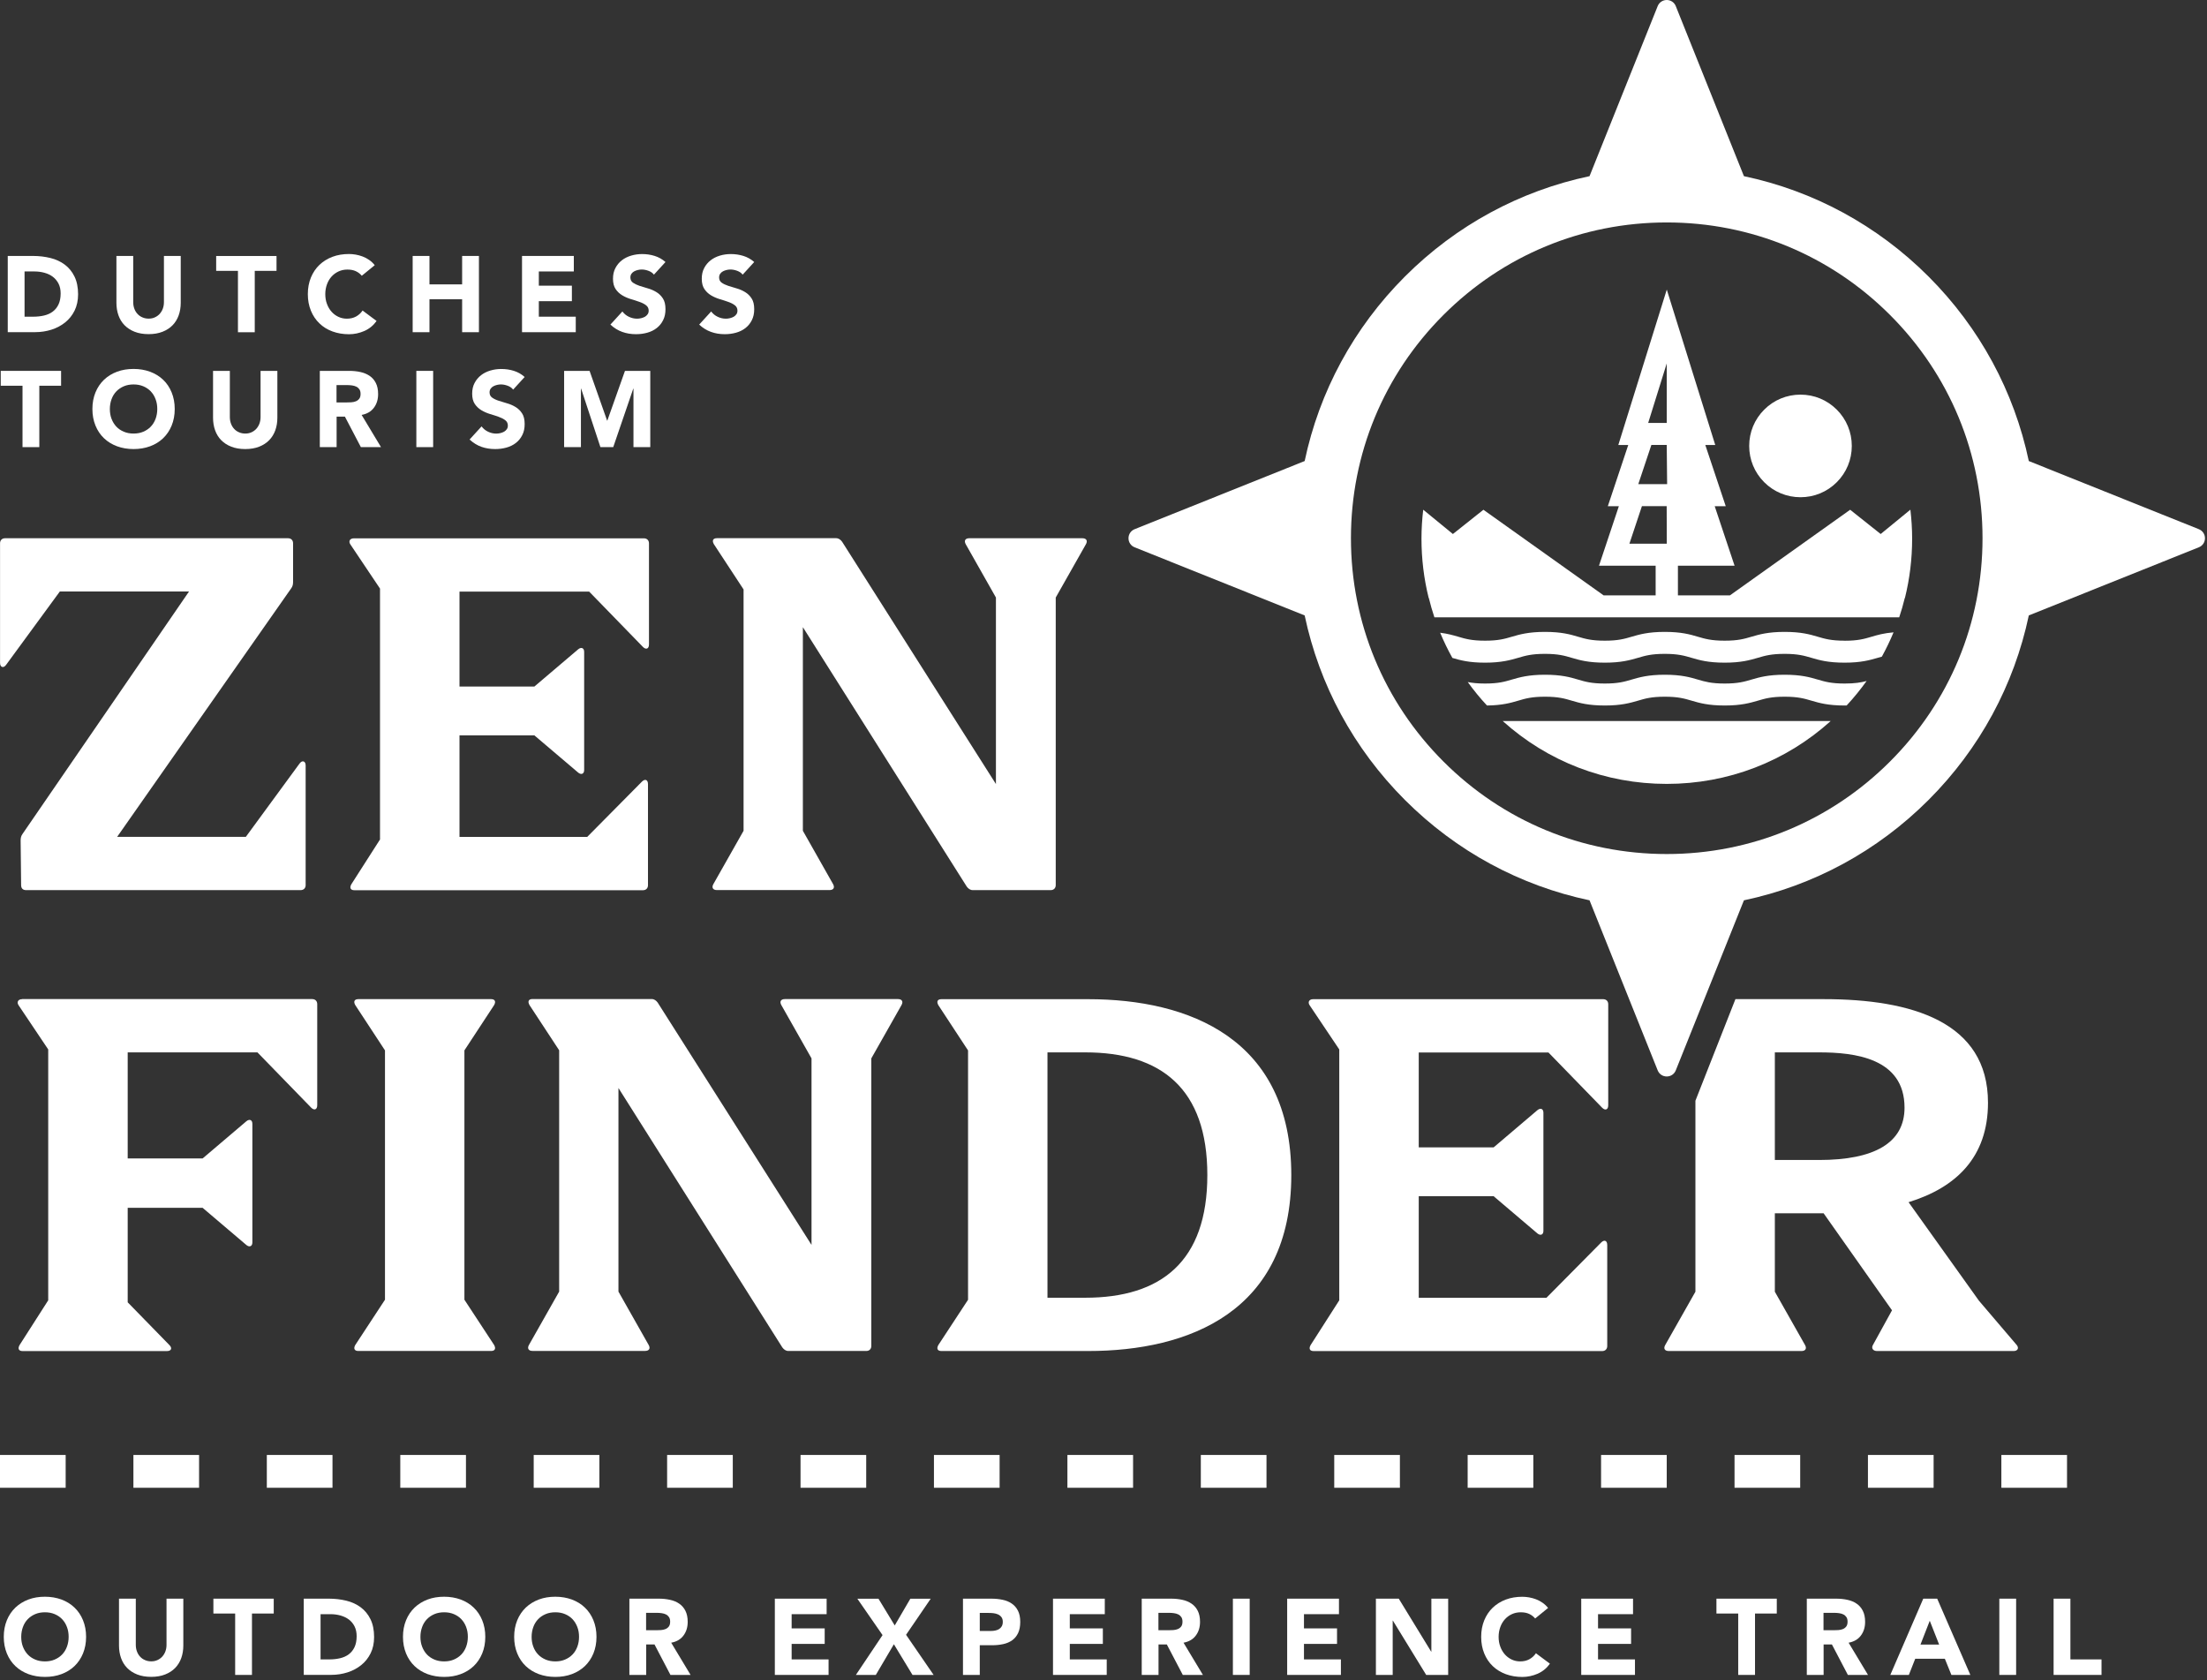
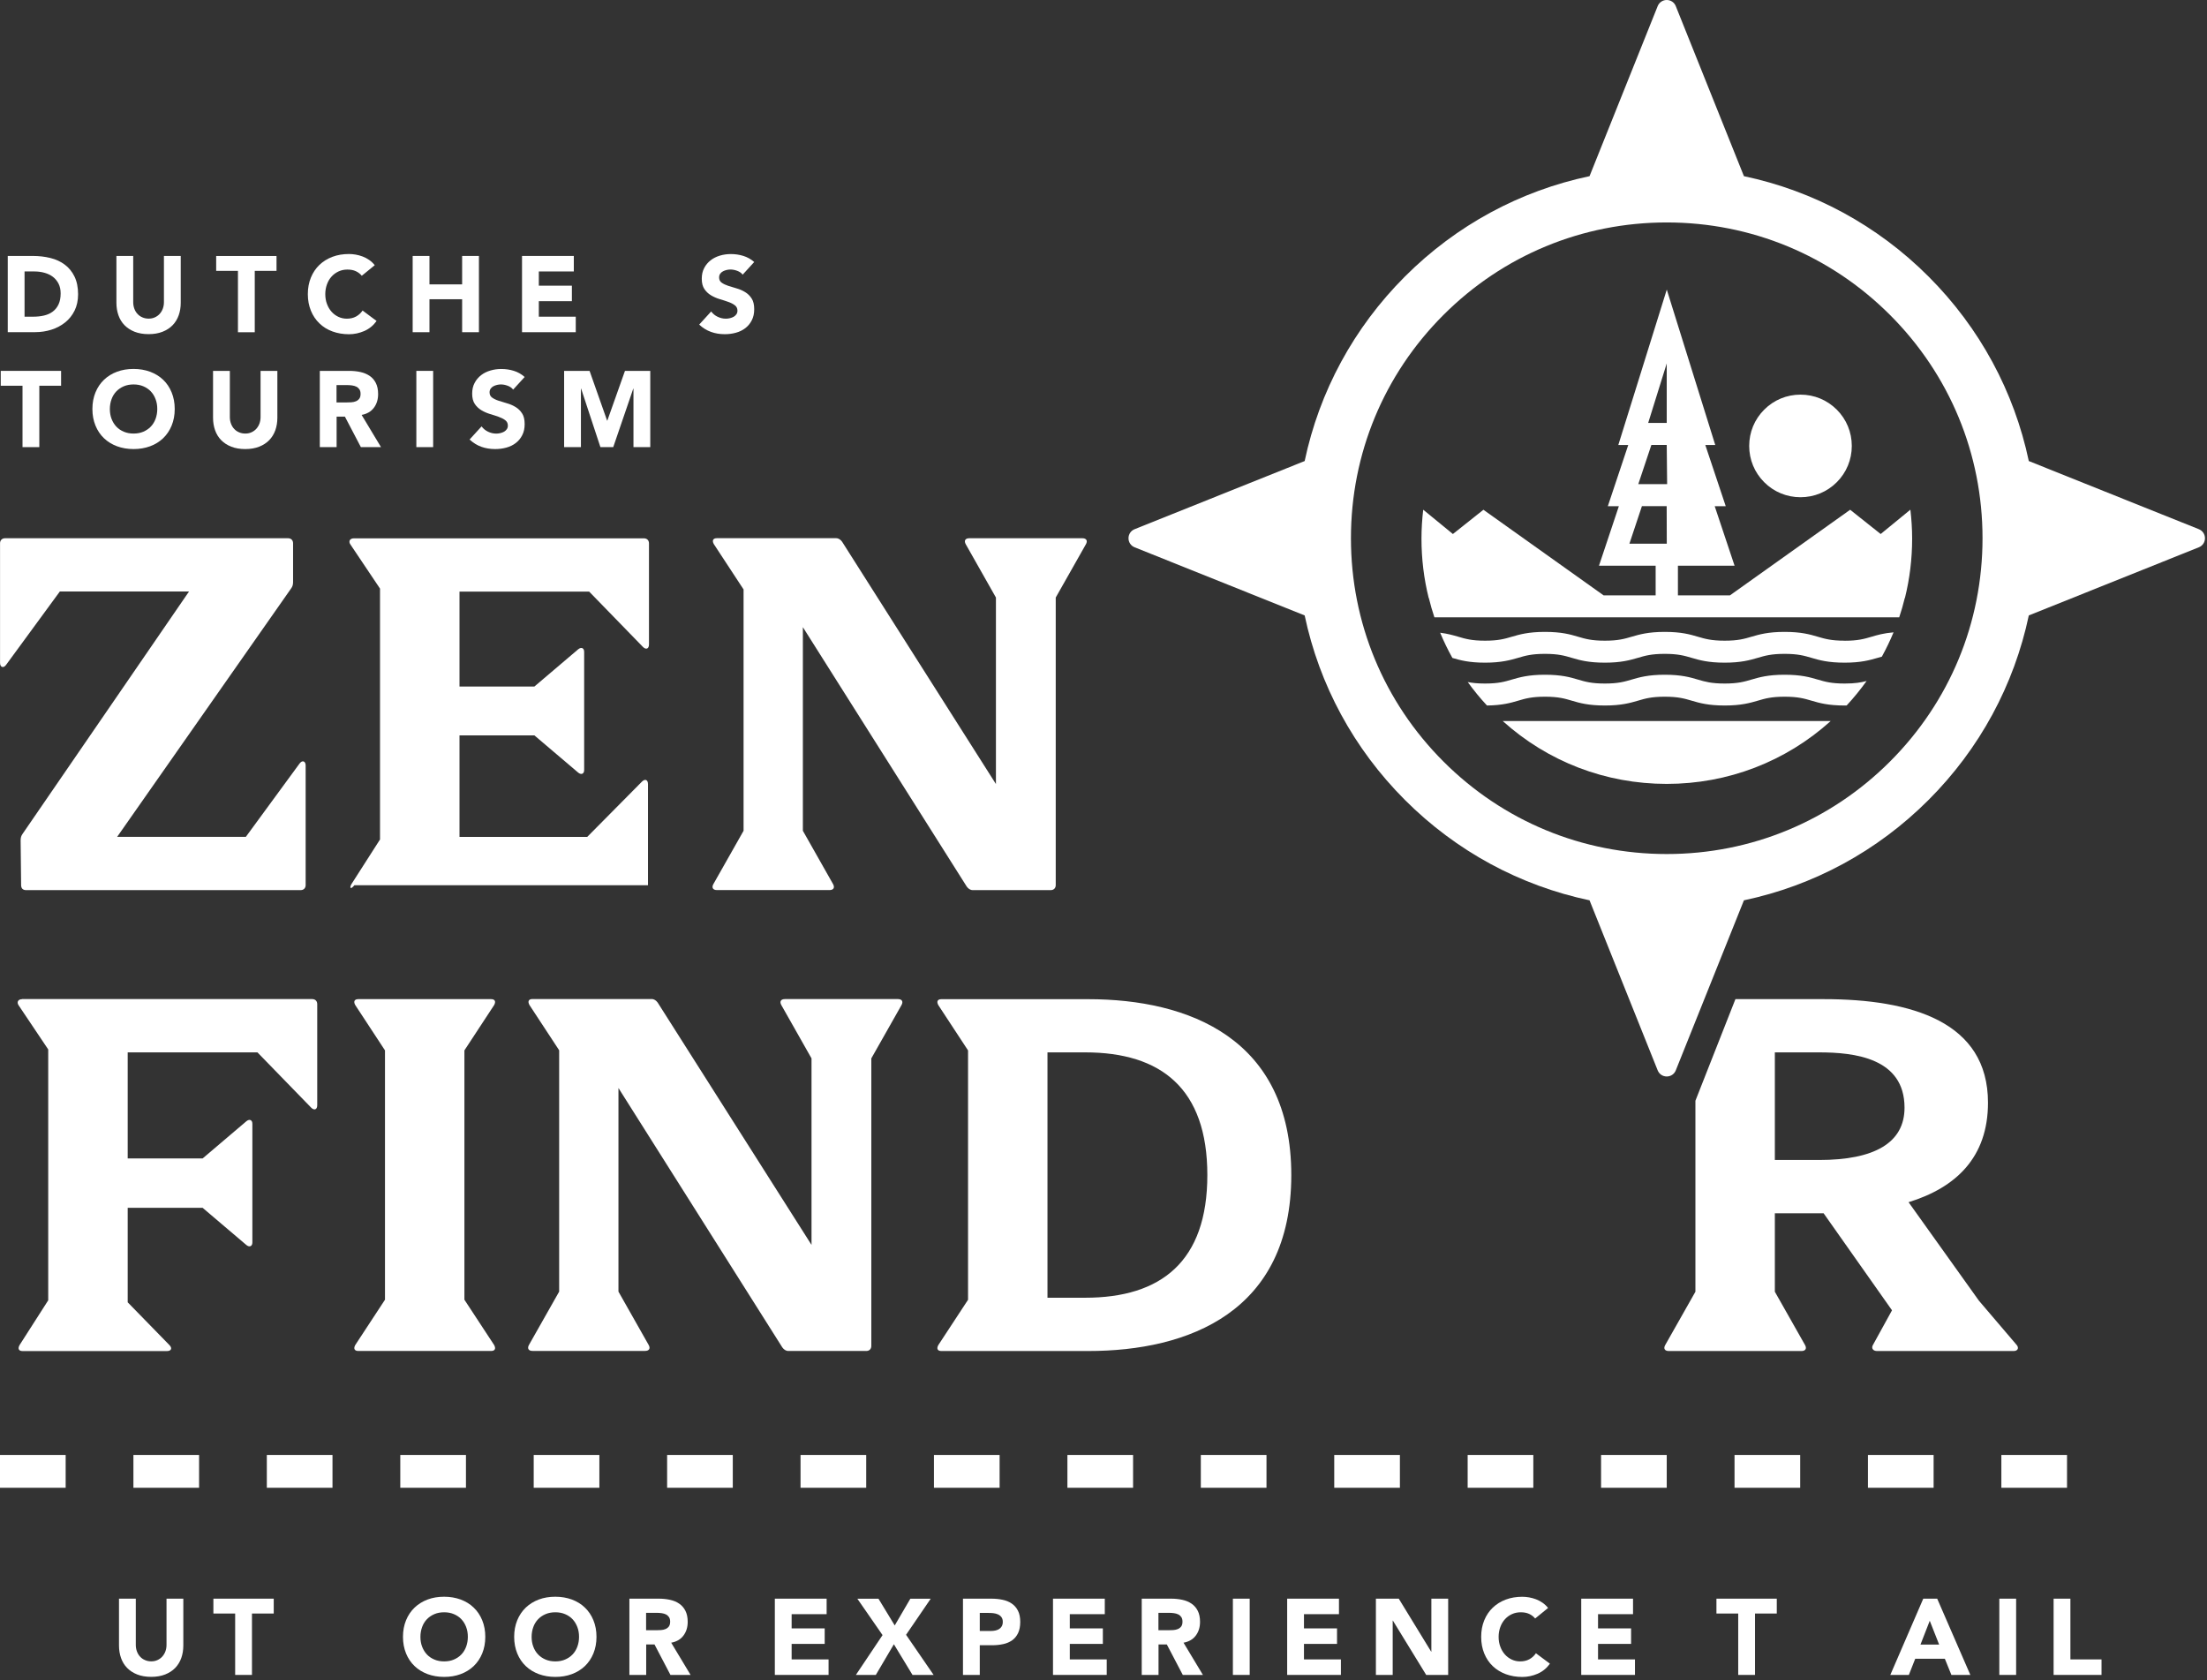
<svg xmlns="http://www.w3.org/2000/svg" width="444" height="338" viewBox="0 0 444 338" fill="none">
  <rect x="0" y="0" width="444" height="338" fill="#333333" stroke="none" />
  <path d="M415.84 292.7H402.63V299.3H415.84V292.7Z" fill="white" />
  <path d="M389 292.7H375.79V299.3H389V292.7Z" fill="white" />
  <path d="M362.16 292.7H348.95V299.3H362.16V292.7Z" fill="white" />
  <path d="M335.31 292.7H322.1V299.3H335.31V292.7Z" fill="white" />
  <path d="M308.47 292.7H295.26V299.3H308.47V292.7Z" fill="white" />
  <path d="M281.63 292.7H268.42V299.3H281.63V292.7Z" fill="white" />
  <path d="M254.79 292.7H241.58V299.3H254.79V292.7Z" fill="white" />
  <path d="M227.95 292.7H214.74V299.3H227.95V292.7Z" fill="white" />
  <path d="M201.1 292.7H187.89V299.3H201.1V292.7Z" fill="white" />
  <path d="M174.26 292.7H161.05V299.3H174.26V292.7Z" fill="white" />
  <path d="M147.42 292.7H134.21V299.3H147.42V292.7Z" fill="white" />
  <path d="M120.58 292.7H107.37V299.3H120.58V292.7Z" fill="white" />
  <path d="M93.74 292.7H80.53V299.3H93.74V292.7Z" fill="white" />
  <path d="M66.89 292.7H53.68V299.3H66.89V292.7Z" fill="white" />
  <path d="M40.05 292.7H26.84V299.3H40.05V292.7Z" fill="white" />
  <path d="M13.21 292.7H0V299.3H13.21V292.7Z" fill="white" />
  <path d="M60.28 153.59C60.79 152.88 61.49 153.08 61.49 153.99V178.06C61.49 178.67 61.09 179.07 60.48 179.07H5.26C4.65 179.07 4.25 178.77 4.25 178.06L4.15 169.06C4.15 168.55 4.25 168.15 4.55 167.74L38.03 118.99H12.04L1.22 133.76C0.71 134.47 0.01 134.27 0.01 133.36V109.29C0.01 108.68 0.41 108.28 1.02 108.28H57.95C58.56 108.28 58.96 108.68 58.96 109.29V117.08C58.96 117.59 58.86 117.99 58.56 118.39L23.57 168.35H49.46L60.28 153.58V153.59Z" fill="white" />
-   <path d="M92.44 119V138.11H107.51L116.31 130.63C116.92 130.12 117.52 130.33 117.52 131.14V154.91C117.52 155.72 116.91 155.92 116.31 155.42L107.51 147.94H92.44V168.37H118.13L129.15 157.24C129.76 156.63 130.36 156.84 130.36 157.75V178.08C130.36 178.69 129.96 179.09 129.35 179.09H71.3C70.49 179.09 70.29 178.58 70.69 177.88L76.45 168.88V118.41L70.48 109.51C70.07 108.9 70.38 108.3 71.19 108.3H129.55C130.16 108.3 130.56 108.7 130.56 109.31V129.64C130.56 130.55 129.95 130.75 129.35 130.15L118.53 119.02H92.44V119Z" fill="white" />
+   <path d="M92.44 119V138.11H107.51L116.31 130.63C116.92 130.12 117.52 130.33 117.52 131.14V154.91C117.52 155.72 116.91 155.92 116.31 155.42L107.51 147.94H92.44V168.37H118.13L129.15 157.24C129.76 156.63 130.36 156.84 130.36 157.75V178.08H71.3C70.49 179.09 70.29 178.58 70.69 177.88L76.45 168.88V118.41L70.48 109.51C70.07 108.9 70.38 108.3 71.19 108.3H129.55C130.16 108.3 130.56 108.7 130.56 109.31V129.64C130.56 130.55 129.95 130.75 129.35 130.15L118.53 119.02H92.44V119Z" fill="white" />
  <path d="M194.99 108.28H217.75C218.56 108.28 218.86 108.79 218.46 109.49L212.39 120.21V178.06C212.39 178.67 211.99 179.07 211.38 179.07H195.7C195.19 179.07 194.79 178.77 194.49 178.36L161.52 126.17V167.13L167.59 177.85C167.99 178.56 167.69 179.06 166.88 179.06H144.23C143.42 179.06 143.12 178.55 143.52 177.85L149.59 167.13V118.58L143.62 109.48C143.21 108.77 143.42 108.27 144.23 108.27H168.2C168.71 108.27 169.11 108.57 169.41 108.98L200.36 157.73V120.21L194.29 109.49C193.89 108.78 194.19 108.28 195 108.28H194.99Z" fill="white" />
  <path d="M4.45 200.99H62.81C63.42 200.99 63.82 201.39 63.82 202V222.33C63.82 223.24 63.21 223.44 62.61 222.84L51.79 211.71H25.69V233.05H40.76L49.56 225.57C50.17 225.06 50.77 225.27 50.77 226.08V249.95C50.77 250.76 50.16 250.96 49.56 250.46L40.76 242.98H25.69V261.99L34.08 270.59C34.69 271.2 34.49 271.8 33.57 271.8H4.55C3.74 271.8 3.54 271.29 3.94 270.59L9.7 261.59V211.12L3.73 202.22C3.33 201.61 3.63 201.01 4.44 201.01L4.45 200.99Z" fill="white" />
  <path d="M71.48 270.57L77.45 261.47V211.31L71.48 202.21C71.07 201.5 71.28 201 72.09 201H98.79C99.6 201 99.8 201.51 99.4 202.21L93.43 211.31V261.47L99.4 270.57C99.8 271.28 99.6 271.78 98.79 271.78H72.09C71.28 271.78 71.08 271.27 71.48 270.57Z" fill="white" />
  <path d="M157.89 200.99H180.65C181.46 200.99 181.76 201.5 181.36 202.2L175.29 212.92V270.77C175.29 271.38 174.89 271.78 174.28 271.78H158.6C158.09 271.78 157.69 271.48 157.39 271.07L124.42 218.88V259.84L130.49 270.56C130.9 271.27 130.59 271.77 129.78 271.77H107.13C106.32 271.77 106.02 271.26 106.42 270.56L112.49 259.84V211.29L106.52 202.19C106.12 201.48 106.32 200.98 107.13 200.98H131.1C131.61 200.98 132.01 201.28 132.31 201.69L163.26 250.44V212.92L157.19 202.2C156.79 201.49 157.09 200.99 157.9 200.99H157.89Z" fill="white" />
  <path d="M259.78 236.39C259.78 263.9 239.15 271.79 218.92 271.79H189.39C188.58 271.79 188.38 271.28 188.78 270.58L194.75 261.48V211.32L188.78 202.22C188.38 201.51 188.58 201.01 189.39 201.01H218.92C239.15 201.01 259.78 208.9 259.78 236.41V236.39ZM242.89 236.39C242.89 218.99 233.59 211.71 218.31 211.71H210.73V261.07H218.31C233.58 261.07 242.89 253.79 242.89 236.39Z" fill="white" />
-   <path d="M285.42 211.71V230.82H300.49L309.29 223.34C309.9 222.83 310.5 223.04 310.5 223.85V247.62C310.5 248.43 309.89 248.63 309.29 248.13L300.49 240.65H285.42V261.08H311.11L322.13 249.95C322.74 249.34 323.34 249.55 323.34 250.46V270.79C323.34 271.4 322.93 271.8 322.33 271.8H264.28C263.47 271.8 263.27 271.29 263.67 270.59L269.43 261.59V211.12L263.46 202.22C263.06 201.61 263.36 201.01 264.17 201.01H322.53C323.14 201.01 323.54 201.41 323.54 202.02V222.35C323.54 223.26 322.93 223.46 322.33 222.86L311.51 211.73H285.42V211.71Z" fill="white" />
  <path d="M1.56 51.49H6.63C7.86 51.49 9.03 51.63 10.13 51.9C11.24 52.17 12.2 52.62 13.02 53.23C13.84 53.84 14.5 54.64 14.98 55.62C15.46 56.6 15.71 57.8 15.71 59.2C15.71 60.44 15.47 61.54 15.01 62.48C14.54 63.43 13.91 64.22 13.11 64.86C12.31 65.5 11.4 65.99 10.36 66.32C9.32 66.65 8.23 66.82 7.09 66.82H1.56V51.48V51.49ZM4.94 63.71H6.7C7.48 63.71 8.21 63.63 8.88 63.47C9.55 63.31 10.13 63.05 10.62 62.68C11.11 62.31 11.5 61.83 11.78 61.23C12.06 60.63 12.2 59.9 12.2 59.03C12.2 58.28 12.06 57.62 11.78 57.07C11.5 56.52 11.12 56.06 10.64 55.69C10.16 55.32 9.6 55.06 8.96 54.88C8.32 54.7 7.64 54.61 6.93 54.61H4.94V63.71V63.71Z" fill="white" />
  <path d="M36.36 60.92C36.36 61.83 36.22 62.67 35.95 63.43C35.68 64.19 35.27 64.86 34.73 65.42C34.19 65.98 33.51 66.42 32.7 66.74C31.89 67.06 30.96 67.22 29.9 67.22C28.84 67.22 27.89 67.06 27.08 66.74C26.27 66.42 25.6 65.98 25.05 65.42C24.5 64.86 24.1 64.19 23.83 63.43C23.56 62.66 23.42 61.83 23.42 60.92V51.49H26.8V60.79C26.8 61.27 26.88 61.71 27.03 62.11C27.18 62.52 27.39 62.87 27.67 63.16C27.94 63.46 28.27 63.69 28.66 63.85C29.04 64.02 29.46 64.1 29.91 64.1C30.36 64.1 30.77 64.02 31.14 63.85C31.52 63.68 31.84 63.45 32.11 63.16C32.38 62.86 32.6 62.51 32.75 62.11C32.9 61.71 32.98 61.26 32.98 60.79V51.49H36.36V60.92V60.92Z" fill="white" />
  <path d="M47.87 54.49H43.49V51.5H55.63V54.49H51.25V66.84H47.87V54.49V54.49Z" fill="white" />
  <path d="M72.79 55.48C72.46 55.08 72.05 54.77 71.57 54.55C71.09 54.33 70.53 54.23 69.89 54.23C69.25 54.23 68.67 54.35 68.12 54.6C67.58 54.85 67.11 55.19 66.71 55.63C66.31 56.07 66 56.59 65.78 57.2C65.56 57.81 65.44 58.46 65.44 59.17C65.44 59.88 65.55 60.55 65.78 61.15C66 61.75 66.31 62.27 66.7 62.71C67.09 63.15 67.55 63.49 68.08 63.74C68.61 63.99 69.17 64.11 69.78 64.11C70.47 64.11 71.09 63.97 71.62 63.68C72.15 63.39 72.6 62.99 72.94 62.47L75.76 64.57C75.11 65.48 74.29 66.15 73.29 66.59C72.29 67.02 71.27 67.24 70.21 67.24C69.01 67.24 67.91 67.05 66.89 66.68C65.87 66.31 65 65.77 64.27 65.06C63.53 64.36 62.96 63.51 62.55 62.51C62.14 61.51 61.93 60.4 61.93 59.17C61.93 57.94 62.14 56.83 62.55 55.83C62.96 54.83 63.54 53.98 64.27 53.28C65.01 52.58 65.88 52.04 66.89 51.66C67.9 51.28 69.01 51.1 70.21 51.1C70.64 51.1 71.09 51.14 71.56 51.22C72.03 51.3 72.49 51.43 72.95 51.6C73.41 51.77 73.84 52 74.26 52.29C74.68 52.58 75.06 52.93 75.39 53.35L72.79 55.47V55.48Z" fill="white" />
  <path d="M83.02 51.49H86.4V57.21H92.97V51.49H96.35V66.83H92.97V60.2H86.4V66.83H83.02V51.49V51.49Z" fill="white" />
  <path d="M105.02 51.49H115.44V54.61H108.4V57.47H115.05V60.59H108.4V63.71H115.83V66.83H105.02V51.49V51.49Z" fill="white" />
-   <path d="M131.55 55.24C131.28 54.89 130.9 54.64 130.43 54.47C129.96 54.3 129.52 54.22 129.1 54.22C128.85 54.22 128.6 54.25 128.34 54.31C128.08 54.37 127.83 54.46 127.6 54.58C127.37 54.7 127.18 54.87 127.04 55.07C126.9 55.27 126.82 55.52 126.82 55.81C126.82 56.27 126.99 56.63 127.34 56.87C127.69 57.11 128.12 57.32 128.65 57.5C129.18 57.68 129.74 57.85 130.35 58.02C130.96 58.19 131.52 58.44 132.05 58.76C132.58 59.08 133.01 59.5 133.36 60.04C133.71 60.57 133.88 61.29 133.88 62.19C133.88 63.09 133.72 63.79 133.4 64.42C133.08 65.06 132.65 65.58 132.11 66C131.57 66.42 130.94 66.73 130.22 66.93C129.5 67.13 128.75 67.23 127.95 67.23C126.95 67.23 126.03 67.08 125.18 66.77C124.33 66.47 123.53 65.98 122.8 65.3L125.21 62.66C125.56 63.12 125.99 63.48 126.52 63.73C127.05 63.98 127.59 64.11 128.16 64.11C128.43 64.11 128.71 64.08 128.99 64.01C129.27 63.94 129.52 63.85 129.75 63.72C129.97 63.59 130.15 63.42 130.29 63.22C130.43 63.02 130.5 62.78 130.5 62.5C130.5 62.04 130.32 61.67 129.97 61.41C129.62 61.14 129.17 60.91 128.64 60.73C128.11 60.54 127.53 60.35 126.91 60.17C126.29 59.98 125.71 59.73 125.18 59.41C124.65 59.09 124.2 58.67 123.85 58.15C123.5 57.63 123.32 56.94 123.32 56.09C123.32 55.24 123.48 54.54 123.81 53.92C124.13 53.3 124.57 52.78 125.11 52.36C125.65 51.94 126.28 51.63 126.99 51.42C127.7 51.21 128.43 51.11 129.18 51.11C130.05 51.11 130.89 51.23 131.69 51.48C132.5 51.73 133.23 52.14 133.88 52.71L131.56 55.25L131.55 55.24Z" fill="white" />
  <path d="M149.4 55.24C149.13 54.89 148.75 54.64 148.28 54.47C147.81 54.3 147.37 54.22 146.95 54.22C146.7 54.22 146.45 54.25 146.19 54.31C145.93 54.37 145.68 54.46 145.45 54.58C145.22 54.7 145.03 54.87 144.89 55.07C144.75 55.27 144.67 55.52 144.67 55.81C144.67 56.27 144.84 56.63 145.19 56.87C145.54 57.12 145.97 57.32 146.5 57.5C147.03 57.67 147.59 57.85 148.2 58.02C148.81 58.19 149.37 58.44 149.9 58.76C150.43 59.08 150.86 59.5 151.21 60.04C151.56 60.57 151.73 61.29 151.73 62.19C151.73 63.09 151.57 63.79 151.25 64.42C150.93 65.06 150.5 65.58 149.96 66C149.42 66.42 148.79 66.73 148.07 66.93C147.36 67.13 146.6 67.23 145.81 67.23C144.81 67.23 143.89 67.08 143.04 66.77C142.19 66.47 141.39 65.98 140.66 65.3L143.07 62.66C143.42 63.12 143.85 63.48 144.38 63.73C144.91 63.98 145.45 64.11 146.02 64.11C146.29 64.11 146.57 64.08 146.85 64.01C147.13 63.94 147.38 63.85 147.61 63.72C147.83 63.59 148.01 63.42 148.15 63.22C148.29 63.02 148.36 62.78 148.36 62.5C148.36 62.04 148.18 61.67 147.83 61.41C147.48 61.14 147.03 60.91 146.5 60.73C145.97 60.54 145.39 60.35 144.77 60.17C144.15 59.98 143.57 59.73 143.04 59.41C142.51 59.09 142.06 58.67 141.71 58.15C141.36 57.63 141.18 56.94 141.18 56.09C141.18 55.24 141.34 54.54 141.67 53.92C141.99 53.3 142.43 52.78 142.97 52.36C143.51 51.94 144.14 51.63 144.84 51.42C145.54 51.21 146.28 51.11 147.03 51.11C147.9 51.11 148.73 51.23 149.54 51.48C150.35 51.73 151.08 52.14 151.73 52.71L149.41 55.25L149.4 55.24Z" fill="white" />
  <path d="M4.53 77.6H0.15V74.61H12.29V77.6H7.91V89.95H4.53V77.6Z" fill="white" />
  <path d="M18.59 82.28C18.59 81.05 18.8 79.94 19.21 78.94C19.62 77.94 20.2 77.09 20.93 76.39C21.67 75.69 22.54 75.15 23.55 74.78C24.56 74.4 25.67 74.22 26.87 74.22C28.07 74.22 29.17 74.41 30.19 74.78C31.2 75.16 32.08 75.69 32.81 76.39C33.55 77.09 34.12 77.94 34.53 78.94C34.94 79.94 35.15 81.05 35.15 82.28C35.15 83.51 34.94 84.62 34.53 85.62C34.12 86.62 33.54 87.47 32.81 88.17C32.07 88.87 31.2 89.41 30.19 89.78C29.18 90.15 28.07 90.34 26.87 90.34C25.67 90.34 24.57 90.15 23.55 89.78C22.54 89.4 21.66 88.87 20.93 88.17C20.19 87.47 19.62 86.62 19.21 85.62C18.8 84.62 18.59 83.51 18.59 82.28ZM22.1 82.28C22.1 83 22.21 83.66 22.44 84.26C22.67 84.86 22.99 85.38 23.4 85.82C23.81 86.26 24.32 86.6 24.91 86.85C25.5 87.1 26.15 87.22 26.87 87.22C27.59 87.22 28.25 87.1 28.83 86.85C29.41 86.6 29.92 86.26 30.34 85.82C30.76 85.38 31.08 84.86 31.3 84.26C31.52 83.66 31.64 83 31.64 82.28C31.64 81.56 31.53 80.91 31.3 80.31C31.08 79.7 30.75 79.18 30.34 78.74C29.92 78.3 29.42 77.96 28.83 77.71C28.24 77.46 27.59 77.34 26.87 77.34C26.15 77.34 25.49 77.46 24.91 77.71C24.33 77.96 23.82 78.3 23.4 78.74C22.98 79.18 22.66 79.7 22.44 80.31C22.22 80.92 22.1 81.57 22.1 82.28Z" fill="white" />
  <path d="M55.8 84.04C55.8 84.95 55.66 85.79 55.39 86.55C55.12 87.31 54.71 87.98 54.17 88.54C53.63 89.1 52.95 89.54 52.14 89.86C51.33 90.18 50.4 90.34 49.34 90.34C48.28 90.34 47.33 90.18 46.52 89.86C45.71 89.54 45.04 89.1 44.49 88.54C43.94 87.98 43.54 87.31 43.27 86.55C43 85.78 42.86 84.95 42.86 84.04V74.61H46.24V83.91C46.24 84.39 46.32 84.83 46.47 85.23C46.62 85.63 46.83 85.99 47.11 86.28C47.38 86.58 47.71 86.81 48.1 86.97C48.48 87.14 48.9 87.22 49.35 87.22C49.8 87.22 50.21 87.14 50.58 86.97C50.96 86.8 51.28 86.57 51.55 86.28C51.82 85.98 52.04 85.63 52.19 85.23C52.34 84.83 52.42 84.38 52.42 83.91V74.61H55.8V84.04V84.04Z" fill="white" />
  <path d="M64.34 74.61H70.28C71.06 74.61 71.8 74.69 72.5 74.84C73.2 74.99 73.81 75.25 74.34 75.6C74.87 75.95 75.29 76.43 75.6 77.03C75.91 77.63 76.07 78.38 76.07 79.27C76.07 80.35 75.79 81.27 75.22 82.03C74.65 82.79 73.83 83.27 72.75 83.47L76.65 89.95H72.6L69.39 83.82H67.72V89.95H64.34V74.61V74.61ZM67.72 80.96H69.71C70.01 80.96 70.33 80.95 70.67 80.93C71.01 80.91 71.32 80.84 71.59 80.73C71.86 80.62 72.09 80.45 72.27 80.22C72.45 79.99 72.54 79.67 72.54 79.25C72.54 78.86 72.46 78.55 72.3 78.32C72.14 78.09 71.94 77.91 71.69 77.79C71.44 77.67 71.16 77.58 70.84 77.54C70.52 77.5 70.21 77.47 69.91 77.47H67.7V80.96H67.72Z" fill="white" />
  <path d="M83.76 74.61H87.14V89.95H83.76V74.61Z" fill="white" />
  <path d="M103.22 78.36C102.95 78.01 102.57 77.76 102.1 77.59C101.63 77.42 101.19 77.34 100.77 77.34C100.52 77.34 100.27 77.37 100.01 77.43C99.75 77.49 99.5 77.58 99.27 77.7C99.04 77.82 98.85 77.99 98.71 78.19C98.57 78.39 98.49 78.64 98.49 78.93C98.49 79.39 98.66 79.75 99.01 79.99C99.36 80.24 99.79 80.45 100.32 80.62C100.85 80.79 101.41 80.97 102.02 81.14C102.63 81.31 103.19 81.56 103.72 81.88C104.25 82.2 104.68 82.62 105.03 83.16C105.38 83.69 105.55 84.41 105.55 85.3C105.55 86.19 105.39 86.9 105.07 87.53C104.75 88.17 104.32 88.69 103.78 89.11C103.24 89.53 102.61 89.84 101.89 90.04C101.17 90.24 100.42 90.34 99.62 90.34C98.62 90.34 97.7 90.19 96.85 89.89C96 89.59 95.2 89.09 94.47 88.42L96.88 85.78C97.23 86.24 97.66 86.6 98.19 86.85C98.72 87.1 99.26 87.23 99.83 87.23C100.1 87.23 100.38 87.2 100.66 87.13C100.94 87.06 101.19 86.97 101.42 86.84C101.64 86.71 101.82 86.54 101.96 86.34C102.1 86.14 102.17 85.9 102.17 85.62C102.17 85.16 101.99 84.79 101.64 84.53C101.29 84.26 100.84 84.04 100.31 83.85C99.78 83.66 99.2 83.47 98.58 83.29C97.96 83.1 97.38 82.85 96.85 82.53C96.32 82.21 95.87 81.79 95.52 81.27C95.17 80.75 94.99 80.06 94.99 79.21C94.99 78.36 95.15 77.66 95.48 77.04C95.8 76.42 96.24 75.9 96.78 75.48C97.32 75.06 97.95 74.75 98.66 74.54C99.37 74.33 100.1 74.23 100.85 74.23C101.72 74.23 102.56 74.35 103.36 74.6C104.17 74.85 104.9 75.26 105.55 75.84L103.23 78.38L103.22 78.36Z" fill="white" />
  <path d="M113.49 74.61H118.61L122.14 84.62H122.18L125.73 74.61H130.82V89.95H127.44V78.18H127.4L123.37 89.95H120.79L116.91 78.18H116.87V89.95H113.49V74.61Z" fill="white" />
-   <path d="M0.76 329.29C0.76 328.06 0.97 326.95 1.38 325.95C1.79 324.95 2.37 324.1 3.1 323.4C3.84 322.7 4.71 322.16 5.72 321.78C6.73 321.4 7.84 321.22 9.04 321.22C10.24 321.22 11.34 321.41 12.36 321.78C13.37 322.16 14.25 322.69 14.98 323.4C15.72 324.1 16.29 324.95 16.7 325.95C17.11 326.95 17.32 328.06 17.32 329.29C17.32 330.52 17.11 331.63 16.7 332.63C16.29 333.63 15.71 334.48 14.98 335.18C14.24 335.88 13.37 336.42 12.36 336.79C11.35 337.17 10.24 337.35 9.04 337.35C7.84 337.35 6.74 337.16 5.72 336.79C4.71 336.41 3.83 335.88 3.1 335.18C2.36 334.48 1.79 333.63 1.38 332.63C0.97 331.63 0.76 330.52 0.76 329.29V329.29ZM4.27 329.29C4.27 330.01 4.38 330.67 4.61 331.27C4.84 331.87 5.16 332.39 5.57 332.83C5.98 333.27 6.49 333.61 7.08 333.86C7.67 334.11 8.32 334.23 9.04 334.23C9.76 334.23 10.42 334.11 11 333.86C11.59 333.61 12.09 333.27 12.51 332.83C12.93 332.39 13.25 331.87 13.47 331.27C13.69 330.67 13.81 330.01 13.81 329.29C13.81 328.57 13.7 327.92 13.47 327.32C13.25 326.71 12.92 326.19 12.51 325.75C12.1 325.31 11.59 324.97 11 324.72C10.41 324.47 9.76 324.35 9.04 324.35C8.32 324.35 7.66 324.47 7.08 324.72C6.5 324.97 5.99 325.31 5.57 325.75C5.15 326.19 4.83 326.71 4.61 327.32C4.39 327.93 4.27 328.58 4.27 329.29Z" fill="white" />
  <path d="M36.88 331.04C36.88 331.95 36.74 332.79 36.47 333.55C36.2 334.31 35.79 334.98 35.25 335.54C34.71 336.1 34.03 336.54 33.22 336.86C32.41 337.18 31.48 337.34 30.42 337.34C29.36 337.34 28.41 337.18 27.6 336.86C26.79 336.54 26.12 336.1 25.57 335.54C25.02 334.98 24.62 334.31 24.35 333.55C24.08 332.78 23.94 331.95 23.94 331.04V321.61H27.32V330.91C27.32 331.39 27.4 331.83 27.55 332.23C27.7 332.63 27.91 332.99 28.19 333.28C28.46 333.58 28.79 333.81 29.18 333.97C29.56 334.14 29.98 334.22 30.43 334.22C30.88 334.22 31.29 334.14 31.66 333.97C32.04 333.8 32.36 333.57 32.63 333.28C32.9 332.98 33.12 332.63 33.27 332.23C33.42 331.83 33.5 331.38 33.5 330.91V321.61H36.88V331.04Z" fill="white" />
  <path d="M47.31 324.6H42.93V321.61H55.07V324.6H50.69V336.95H47.31V324.6V324.6Z" fill="white" />
-   <path d="M61.11 321.61H66.18C67.41 321.61 68.57 321.75 69.68 322.02C70.79 322.29 71.75 322.74 72.57 323.35C73.39 323.96 74.05 324.76 74.53 325.74C75.01 326.72 75.26 327.91 75.26 329.32C75.26 330.56 75.03 331.66 74.56 332.6C74.09 333.55 73.46 334.34 72.66 334.98C71.86 335.62 70.95 336.11 69.91 336.44C68.87 336.77 67.78 336.94 66.64 336.94H61.11V321.6V321.61ZM64.49 333.83H66.25C67.03 333.83 67.76 333.75 68.43 333.59C69.1 333.43 69.68 333.17 70.17 332.8C70.66 332.43 71.05 331.95 71.33 331.35C71.61 330.75 71.75 330.02 71.75 329.15C71.75 328.4 71.61 327.75 71.33 327.19C71.05 326.63 70.67 326.18 70.19 325.81C69.71 325.45 69.15 325.18 68.51 325C67.87 324.82 67.19 324.73 66.48 324.73H64.49V333.83V333.83Z" fill="white" />
  <path d="M81.07 329.29C81.07 328.06 81.28 326.95 81.69 325.95C82.1 324.95 82.68 324.1 83.41 323.4C84.15 322.7 85.02 322.16 86.03 321.78C87.04 321.4 88.15 321.22 89.35 321.22C90.55 321.22 91.65 321.41 92.67 321.78C93.68 322.16 94.56 322.69 95.29 323.4C96.03 324.1 96.6 324.95 97.01 325.95C97.42 326.95 97.63 328.06 97.63 329.29C97.63 330.52 97.42 331.63 97.01 332.63C96.6 333.63 96.02 334.48 95.29 335.18C94.55 335.88 93.68 336.42 92.67 336.79C91.66 337.17 90.55 337.35 89.35 337.35C88.15 337.35 87.05 337.16 86.03 336.79C85.02 336.41 84.14 335.88 83.41 335.18C82.67 334.48 82.1 333.63 81.69 332.63C81.28 331.63 81.07 330.52 81.07 329.29ZM84.58 329.29C84.58 330.01 84.69 330.67 84.92 331.27C85.15 331.87 85.47 332.39 85.88 332.83C86.29 333.27 86.8 333.61 87.39 333.86C87.98 334.11 88.63 334.23 89.35 334.23C90.07 334.23 90.73 334.11 91.31 333.86C91.9 333.61 92.4 333.27 92.82 332.83C93.24 332.39 93.56 331.87 93.78 331.27C94 330.67 94.12 330.01 94.12 329.29C94.12 328.57 94.01 327.92 93.78 327.32C93.56 326.71 93.23 326.19 92.82 325.75C92.41 325.31 91.9 324.97 91.31 324.72C90.72 324.47 90.07 324.35 89.35 324.35C88.63 324.35 87.97 324.47 87.39 324.72C86.81 324.97 86.3 325.31 85.88 325.75C85.46 326.19 85.14 326.71 84.92 327.32C84.7 327.93 84.58 328.58 84.58 329.29Z" fill="white" />
  <path d="M103.44 329.29C103.44 328.06 103.65 326.95 104.06 325.95C104.47 324.95 105.05 324.1 105.78 323.4C106.52 322.7 107.39 322.16 108.4 321.78C109.41 321.4 110.52 321.22 111.72 321.22C112.92 321.22 114.02 321.41 115.04 321.78C116.05 322.16 116.93 322.69 117.66 323.4C118.4 324.1 118.97 324.95 119.38 325.95C119.79 326.95 120 328.06 120 329.29C120 330.52 119.79 331.63 119.38 332.63C118.97 333.63 118.39 334.48 117.66 335.18C116.92 335.88 116.05 336.42 115.04 336.79C114.03 337.17 112.92 337.35 111.72 337.35C110.52 337.35 109.42 337.16 108.4 336.79C107.39 336.41 106.51 335.88 105.78 335.18C105.04 334.48 104.47 333.63 104.06 332.63C103.65 331.63 103.44 330.52 103.44 329.29ZM106.95 329.29C106.95 330.01 107.06 330.67 107.29 331.27C107.51 331.87 107.83 332.39 108.25 332.83C108.67 333.27 109.17 333.61 109.76 333.86C110.35 334.11 111 334.23 111.72 334.23C112.44 334.23 113.1 334.11 113.68 333.86C114.27 333.61 114.77 333.27 115.19 332.83C115.61 332.39 115.93 331.87 116.15 331.27C116.37 330.67 116.49 330.01 116.49 329.29C116.49 328.57 116.38 327.92 116.15 327.32C115.92 326.72 115.6 326.19 115.19 325.75C114.78 325.31 114.27 324.97 113.68 324.72C113.09 324.47 112.44 324.35 111.72 324.35C111 324.35 110.34 324.47 109.76 324.72C109.17 324.97 108.67 325.31 108.25 325.75C107.83 326.19 107.51 326.71 107.29 327.32C107.07 327.93 106.95 328.58 106.95 329.29Z" fill="white" />
  <path d="M126.62 321.61H132.56C133.34 321.61 134.08 321.69 134.78 321.84C135.48 321.99 136.09 322.24 136.62 322.6C137.15 322.95 137.57 323.43 137.88 324.03C138.19 324.63 138.35 325.38 138.35 326.27C138.35 327.35 138.07 328.27 137.5 329.03C136.94 329.79 136.11 330.27 135.03 330.47L138.93 336.95H134.88L131.67 330.82H130V336.95H126.62V321.61V321.61ZM130 327.96H131.99C132.29 327.96 132.61 327.95 132.95 327.93C133.29 327.91 133.6 327.84 133.87 327.73C134.14 327.62 134.37 327.45 134.55 327.22C134.73 326.99 134.82 326.66 134.82 326.24C134.82 325.85 134.74 325.54 134.58 325.31C134.42 325.08 134.22 324.9 133.97 324.78C133.72 324.66 133.44 324.57 133.12 324.53C132.8 324.49 132.49 324.46 132.19 324.46H129.98V327.95L130 327.96Z" fill="white" />
  <path d="M155.88 321.61H166.3V324.73H159.26V327.59H165.91V330.71H159.26V333.83H166.69V336.95H155.88V321.61V321.61Z" fill="white" />
  <path d="M177.55 328.94L172.48 321.62H176.73L180 327L183.14 321.62H187.24L182.28 328.88L187.83 336.96H183.58L179.83 330.78L176.19 336.96H172.18L177.55 328.94V328.94Z" fill="white" />
  <path d="M193.72 321.61H199.42C200.21 321.61 200.97 321.68 201.67 321.83C202.38 321.97 202.99 322.22 203.52 322.58C204.05 322.93 204.47 323.41 204.78 324.01C205.09 324.61 205.25 325.36 205.25 326.28C205.25 327.2 205.1 327.93 204.82 328.53C204.53 329.14 204.13 329.62 203.63 329.98C203.12 330.34 202.52 330.6 201.83 330.75C201.14 330.9 200.39 330.98 199.58 330.98H197.11V336.96H193.73V321.62L193.72 321.61ZM197.1 328.11H199.35C199.65 328.11 199.95 328.08 200.23 328.02C200.51 327.96 200.76 327.87 200.99 327.73C201.21 327.59 201.39 327.41 201.53 327.17C201.67 326.93 201.74 326.63 201.74 326.27C201.74 325.88 201.65 325.57 201.47 325.33C201.29 325.09 201.06 324.91 200.78 324.78C200.5 324.65 200.18 324.57 199.84 324.53C199.49 324.49 199.16 324.48 198.84 324.48H197.11V328.12L197.1 328.11Z" fill="white" />
  <path d="M211.84 321.61H222.26V324.73H215.22V327.59H221.87V330.71H215.22V333.83H222.65V336.95H211.84V321.61V321.61Z" fill="white" />
  <path d="M229.69 321.61H235.63C236.41 321.61 237.15 321.69 237.85 321.84C238.55 321.99 239.16 322.24 239.69 322.6C240.22 322.95 240.64 323.43 240.95 324.03C241.26 324.63 241.42 325.38 241.42 326.27C241.42 327.35 241.14 328.27 240.57 329.03C240.01 329.79 239.18 330.27 238.1 330.47L242 336.95H237.95L234.74 330.82H233.07V336.95H229.69V321.61V321.61ZM233.07 327.96H235.06C235.36 327.96 235.68 327.95 236.02 327.93C236.36 327.91 236.67 327.84 236.94 327.73C237.21 327.62 237.44 327.45 237.62 327.22C237.8 326.99 237.89 326.66 237.89 326.24C237.89 325.85 237.81 325.54 237.65 325.31C237.49 325.08 237.29 324.9 237.04 324.78C236.79 324.66 236.51 324.57 236.19 324.53C235.87 324.49 235.56 324.46 235.26 324.46H233.05V327.95L233.07 327.96Z" fill="white" />
  <path d="M248.03 321.61H251.41V336.95H248.03V321.61Z" fill="white" />
  <path d="M258.95 321.61H269.37V324.73H262.33V327.59H268.98V330.71H262.33V333.83H269.76V336.95H258.95V321.61V321.61Z" fill="white" />
  <path d="M276.81 321.61H281.4L287.92 332.27H287.96V321.61H291.34V336.95H286.92L280.22 326.03H280.18V336.95H276.8V321.61H276.81Z" fill="white" />
  <path d="M308.84 325.6C308.51 325.2 308.1 324.89 307.62 324.67C307.14 324.45 306.58 324.35 305.94 324.35C305.3 324.35 304.72 324.47 304.17 324.72C303.62 324.97 303.16 325.31 302.76 325.75C302.36 326.19 302.05 326.71 301.83 327.32C301.61 327.93 301.49 328.58 301.49 329.29C301.49 330 301.6 330.67 301.83 331.27C302.05 331.87 302.36 332.39 302.75 332.83C303.14 333.27 303.6 333.61 304.13 333.86C304.66 334.11 305.22 334.23 305.83 334.23C306.52 334.23 307.14 334.09 307.67 333.8C308.2 333.51 308.65 333.11 308.99 332.59L311.81 334.69C311.16 335.6 310.34 336.27 309.34 336.71C308.34 337.14 307.32 337.36 306.26 337.36C305.06 337.36 303.96 337.17 302.94 336.8C301.93 336.42 301.05 335.89 300.32 335.19C299.58 334.49 299.01 333.64 298.6 332.64C298.19 331.64 297.98 330.53 297.98 329.3C297.98 328.07 298.19 326.96 298.6 325.96C299.01 324.96 299.59 324.11 300.32 323.41C301.06 322.71 301.93 322.17 302.94 321.79C303.95 321.41 305.06 321.23 306.26 321.23C306.69 321.23 307.14 321.27 307.61 321.35C308.08 321.43 308.54 321.56 309 321.73C309.46 321.9 309.89 322.13 310.31 322.42C310.73 322.71 311.11 323.06 311.44 323.48L308.84 325.6V325.6Z" fill="white" />
  <path d="M318.11 321.61H328.53V324.73H321.49V327.59H328.14V330.71H321.49V333.83H328.92V336.95H318.11V321.61V321.61Z" fill="white" />
  <path d="M349.69 324.6H345.31V321.61H357.45V324.6H353.07V336.95H349.69V324.6Z" fill="white" />
-   <path d="M363.49 321.61H369.43C370.21 321.61 370.95 321.69 371.65 321.84C372.35 321.99 372.96 322.24 373.49 322.6C374.02 322.95 374.44 323.43 374.75 324.03C375.06 324.63 375.22 325.38 375.22 326.27C375.22 327.35 374.94 328.27 374.37 329.03C373.81 329.79 372.98 330.27 371.9 330.47L375.8 336.95H371.75L368.54 330.82H366.87V336.95H363.49V321.61V321.61ZM366.87 327.96H368.86C369.16 327.96 369.48 327.95 369.82 327.93C370.16 327.91 370.47 327.84 370.74 327.73C371.01 327.62 371.24 327.45 371.42 327.22C371.6 326.99 371.69 326.66 371.69 326.24C371.69 325.85 371.61 325.54 371.45 325.31C371.29 325.08 371.09 324.9 370.84 324.78C370.59 324.66 370.31 324.57 369.99 324.53C369.67 324.49 369.36 324.46 369.06 324.46H366.85V327.95L366.87 327.96Z" fill="white" />
  <path d="M386.92 321.61H389.72L396.39 336.95H392.58L391.26 333.7H385.3L384.02 336.95H380.29L386.92 321.61V321.61ZM388.22 326.07L386.36 330.84H390.11L388.23 326.07H388.22Z" fill="white" />
  <path d="M402.22 321.61H405.6V336.95H402.22V321.61Z" fill="white" />
  <path d="M413.14 321.61H416.52V333.83H422.78V336.95H413.14V321.61V321.61Z" fill="white" />
  <path d="M405.71 270.57L398.12 261.67L383.96 241.85C393.47 238.92 399.94 232.85 399.94 221.83C399.94 205.55 384.57 201 366.87 201H349.13L341.08 221.44V259.86L335.01 270.58C334.6 271.29 334.91 271.79 335.72 271.79H362.42C363.23 271.79 363.53 271.28 363.13 270.58L357.06 259.86V244.08H366.87L380.63 263.6L376.79 270.58C376.39 271.29 376.89 271.79 377.6 271.79H405.11C405.92 271.79 406.22 271.18 405.72 270.58L405.71 270.57ZM365.96 233.35H357.06V211.71H365.96C373.04 211.71 383.15 212.82 383.15 222.84C383.15 229.92 377.08 233.36 365.96 233.36V233.35Z" fill="white" />
  <path d="M442.36 106.46L408.15 92.75C405.2 78.78 398.3 65.95 387.97 55.62C377.64 45.29 364.81 38.39 350.84 35.44L337.13 1.23C336.83 0.48 336.12 0 335.31 0C334.5 0 333.79 0.48 333.49 1.23L319.78 35.44C305.81 38.39 292.98 45.29 282.65 55.62C272.32 65.95 265.42 78.78 262.47 92.75L228.26 106.46C227.51 106.76 227.03 107.47 227.03 108.28C227.03 109.09 227.51 109.8 228.26 110.1L262.47 123.81C265.42 137.78 272.32 150.61 282.65 160.94C292.98 171.27 305.81 178.17 319.78 181.12L333.49 215.33C333.79 216.08 334.5 216.56 335.31 216.56C336.12 216.56 336.83 216.08 337.13 215.33L350.84 181.12C364.81 178.17 377.64 171.27 387.97 160.94C398.3 150.61 405.2 137.78 408.15 123.81L442.36 110.1C443.11 109.8 443.59 109.09 443.59 108.28C443.59 107.47 443.11 106.76 442.36 106.46V106.46ZM380.23 153.2C368.23 165.2 352.28 171.81 335.31 171.81C318.34 171.81 302.39 165.2 290.39 153.2C278.39 141.2 271.78 125.25 271.78 108.28C271.78 91.31 278.39 75.36 290.39 63.36C302.39 51.36 318.34 44.75 335.31 44.75C352.28 44.75 368.23 51.36 380.23 63.36C392.23 75.36 398.84 91.31 398.84 108.28C398.84 125.25 392.23 141.2 380.23 153.2Z" fill="white" />
  <path d="M362.22 79.39C359.46 79.39 356.87 80.46 354.92 82.41C352.97 84.36 351.9 86.95 351.9 89.71C351.9 92.47 352.97 95.06 354.92 97.01C356.87 98.96 359.46 100.03 362.22 100.03C364.98 100.03 367.57 98.96 369.52 97.01C371.47 95.06 372.54 92.47 372.54 89.71C372.54 86.95 371.47 84.36 369.52 82.41C367.57 80.46 364.98 79.39 362.22 79.39Z" fill="white" />
  <path d="M384.32 102.54L378.35 107.43L372.21 102.55L348.03 119.77H337.56V113.81H348.96L344.96 101.83H347.18L343.07 89.52H345.07L335.32 58.26L332.07 68.68L325.57 89.52H327.57L323.46 101.83H325.68L321.68 113.81H333.08V119.77H322.61L298.43 102.55L292.29 107.43L286.32 102.54C286.1 104.45 285.97 106.39 285.97 108.35C285.97 112.43 286.46 116.44 287.42 120.3H287.45C287.77 121.61 288.14 122.91 288.57 124.19H382.08C382.51 122.91 382.88 121.62 383.2 120.3H383.23C384.19 116.44 384.68 112.43 384.68 108.35C384.68 106.39 384.55 104.46 384.33 102.54H384.32ZM335.31 73.11V85.08H331.58L335.31 73.11ZM332.22 89.51H335.31L335.39 97.39H329.59L332.22 89.51V89.51ZM327.8 109.38L330.32 101.82H335.3L335.32 109.38H327.8Z" fill="white" />
  <path d="M365.68 136.71C364.12 136.25 362.36 135.74 359.02 135.74C355.68 135.74 353.92 136.26 352.37 136.71C350.92 137.14 349.66 137.51 346.97 137.51C344.28 137.51 343.02 137.14 341.56 136.71C340 136.25 338.24 135.74 334.91 135.74C331.58 135.74 329.81 136.26 328.26 136.71C326.81 137.14 325.55 137.51 322.86 137.51C320.17 137.51 318.91 137.14 317.46 136.71C315.91 136.25 314.14 135.74 310.81 135.74C307.48 135.74 305.71 136.26 304.16 136.71C302.71 137.14 301.45 137.51 298.76 137.51C297.24 137.51 296.18 137.39 295.28 137.21C296.46 138.85 297.75 140.43 299.15 141.93C302.23 141.89 303.92 141.4 305.42 140.96C306.87 140.53 308.13 140.16 310.82 140.16C313.51 140.16 314.77 140.53 316.22 140.96C317.77 141.42 319.54 141.93 322.87 141.93C326.2 141.93 327.96 141.41 329.52 140.96C330.97 140.53 332.23 140.16 334.92 140.16C337.61 140.16 338.87 140.53 340.33 140.96C341.89 141.42 343.65 141.93 346.98 141.93C350.31 141.93 352.07 141.41 353.63 140.96C355.08 140.53 356.34 140.16 359.03 140.16C361.72 140.16 362.98 140.53 364.44 140.96C366 141.42 367.76 141.93 371.1 141.93C371.24 141.93 371.36 141.93 371.5 141.93C372.96 140.36 374.29 138.71 375.52 137C374.4 137.3 373.18 137.51 371.1 137.51C368.4 137.51 367.15 137.14 365.69 136.71H365.68Z" fill="white" />
  <path d="M335.31 157.7C347.61 157.7 359.23 153.23 368.3 145.05H302.31C311.38 153.23 323 157.7 335.3 157.7H335.31Z" fill="white" />
  <path d="M371.09 128.89C368.39 128.89 367.14 128.52 365.68 128.09C364.12 127.63 362.36 127.12 359.02 127.12C355.68 127.12 353.92 127.64 352.37 128.09C350.92 128.52 349.66 128.89 346.97 128.89C344.28 128.89 343.02 128.52 341.56 128.09C340 127.63 338.24 127.12 334.91 127.12C331.58 127.12 329.81 127.64 328.26 128.09C326.81 128.52 325.55 128.89 322.86 128.89C320.17 128.89 318.91 128.52 317.46 128.09C315.91 127.63 314.14 127.12 310.81 127.12C307.48 127.12 305.71 127.64 304.16 128.09C302.71 128.52 301.45 128.89 298.76 128.89C296.07 128.89 294.81 128.52 293.36 128.09C292.36 127.8 291.27 127.48 289.73 127.29C290.45 129.02 291.27 130.72 292.19 132.36C293.73 132.81 295.48 133.31 298.76 133.31C302.04 133.31 303.86 132.79 305.41 132.34C306.86 131.91 308.12 131.54 310.81 131.54C313.5 131.54 314.76 131.91 316.21 132.34C317.76 132.8 319.53 133.31 322.86 133.31C326.19 133.31 327.95 132.79 329.51 132.34C330.96 131.91 332.22 131.54 334.91 131.54C337.6 131.54 338.86 131.91 340.32 132.34C341.88 132.8 343.64 133.31 346.97 133.31C350.3 133.31 352.06 132.79 353.62 132.34C355.07 131.91 356.33 131.54 359.02 131.54C361.71 131.54 362.97 131.91 364.43 132.34C365.99 132.8 367.75 133.31 371.09 133.31C374.43 133.31 376.19 132.79 377.75 132.34C378.03 132.26 378.31 132.18 378.59 132.1C379.46 130.51 380.25 128.88 380.94 127.21C378.96 127.38 377.67 127.75 376.5 128.1C375.05 128.53 373.79 128.9 371.09 128.9V128.89Z" fill="white" />
</svg>